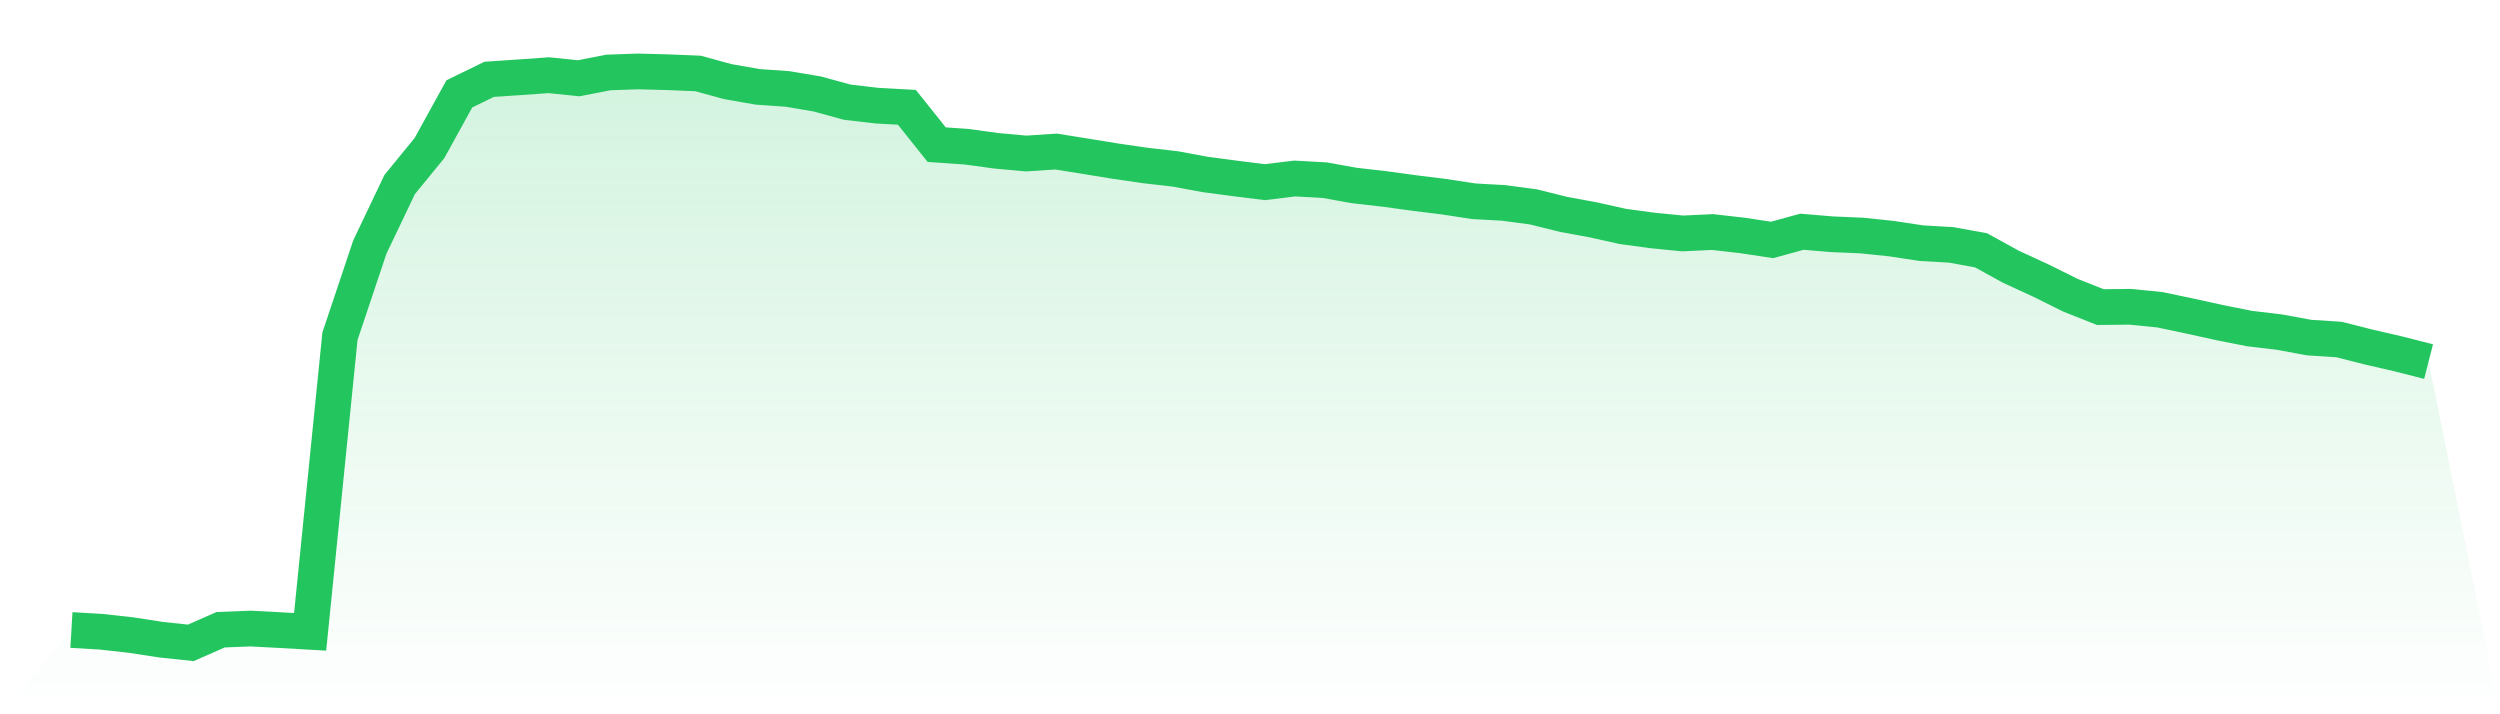
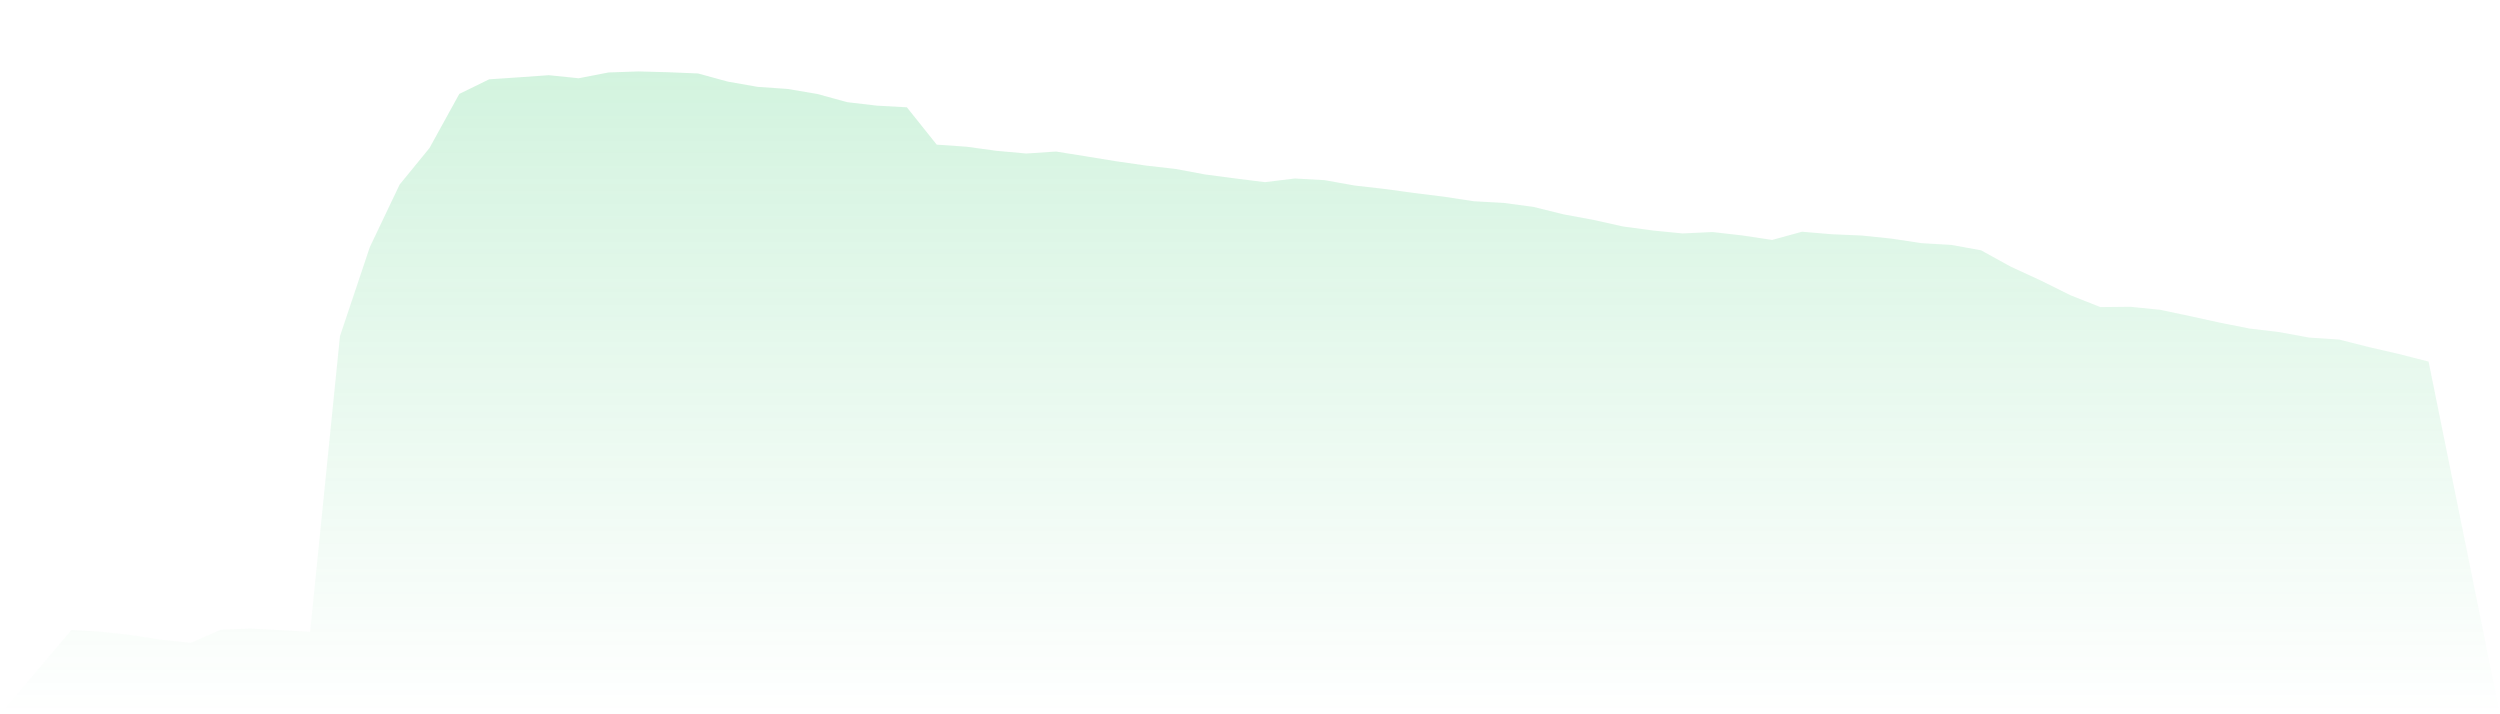
<svg xmlns="http://www.w3.org/2000/svg" viewBox="0 0 140 40">
  <defs>
    <linearGradient id="gradient" x1="0" x2="0" y1="0" y2="1">
      <stop offset="0%" stop-color="#22c55e" stop-opacity="0.2" />
      <stop offset="100%" stop-color="#22c55e" stop-opacity="0" />
    </linearGradient>
  </defs>
  <path d="M4,35.28 L4,35.28 L5.671,35.379 L7.342,35.564 L9.013,35.822 L10.684,36 L12.354,35.265 L14.025,35.199 L15.696,35.287 L17.367,35.383 L19.038,18.827 L20.709,13.841 L22.38,10.335 L24.051,8.29 L25.722,5.258 L27.392,4.442 L29.063,4.33 L30.734,4.211 L32.405,4.383 L34.076,4.058 L35.747,4 L37.418,4.045 L39.089,4.114 L40.759,4.571 L42.43,4.864 L44.101,4.981 L45.772,5.263 L47.443,5.722 L49.114,5.917 L50.785,6.009 L52.456,8.101 L54.127,8.216 L55.797,8.445 L57.468,8.597 L59.139,8.487 L60.81,8.754 L62.481,9.027 L64.152,9.269 L65.823,9.46 L67.494,9.771 L69.165,9.992 L70.835,10.201 L72.506,9.996 L74.177,10.089 L75.848,10.388 L77.519,10.579 L79.19,10.808 L80.861,11.015 L82.532,11.27 L84.203,11.363 L85.873,11.586 L87.544,12.001 L89.215,12.31 L90.886,12.682 L92.557,12.908 L94.228,13.073 L95.899,12.994 L97.57,13.185 L99.24,13.436 L100.911,12.977 L102.582,13.118 L104.253,13.189 L105.924,13.363 L107.595,13.617 L109.266,13.714 L110.937,14.016 L112.608,14.937 L114.278,15.706 L115.949,16.535 L117.62,17.197 L119.291,17.179 L120.962,17.348 L122.633,17.7 L124.304,18.067 L125.975,18.399 L127.646,18.598 L129.316,18.905 L130.987,19.014 L132.658,19.437 L134.329,19.822 L136,20.249 L140,40 L0,40 z" fill="url(#gradient)" />
-   <path d="M4,35.28 L4,35.28 L5.671,35.379 L7.342,35.564 L9.013,35.822 L10.684,36 L12.354,35.265 L14.025,35.199 L15.696,35.287 L17.367,35.383 L19.038,18.827 L20.709,13.841 L22.38,10.335 L24.051,8.29 L25.722,5.258 L27.392,4.442 L29.063,4.33 L30.734,4.211 L32.405,4.383 L34.076,4.058 L35.747,4 L37.418,4.045 L39.089,4.114 L40.759,4.571 L42.43,4.864 L44.101,4.981 L45.772,5.263 L47.443,5.722 L49.114,5.917 L50.785,6.009 L52.456,8.101 L54.127,8.216 L55.797,8.445 L57.468,8.597 L59.139,8.487 L60.81,8.754 L62.481,9.027 L64.152,9.269 L65.823,9.46 L67.494,9.771 L69.165,9.992 L70.835,10.201 L72.506,9.996 L74.177,10.089 L75.848,10.388 L77.519,10.579 L79.19,10.808 L80.861,11.015 L82.532,11.27 L84.203,11.363 L85.873,11.586 L87.544,12.001 L89.215,12.31 L90.886,12.682 L92.557,12.908 L94.228,13.073 L95.899,12.994 L97.57,13.185 L99.24,13.436 L100.911,12.977 L102.582,13.118 L104.253,13.189 L105.924,13.363 L107.595,13.617 L109.266,13.714 L110.937,14.016 L112.608,14.937 L114.278,15.706 L115.949,16.535 L117.62,17.197 L119.291,17.179 L120.962,17.348 L122.633,17.7 L124.304,18.067 L125.975,18.399 L127.646,18.598 L129.316,18.905 L130.987,19.014 L132.658,19.437 L134.329,19.822 L136,20.249" fill="none" stroke="#22c55e" stroke-width="2" />
</svg>